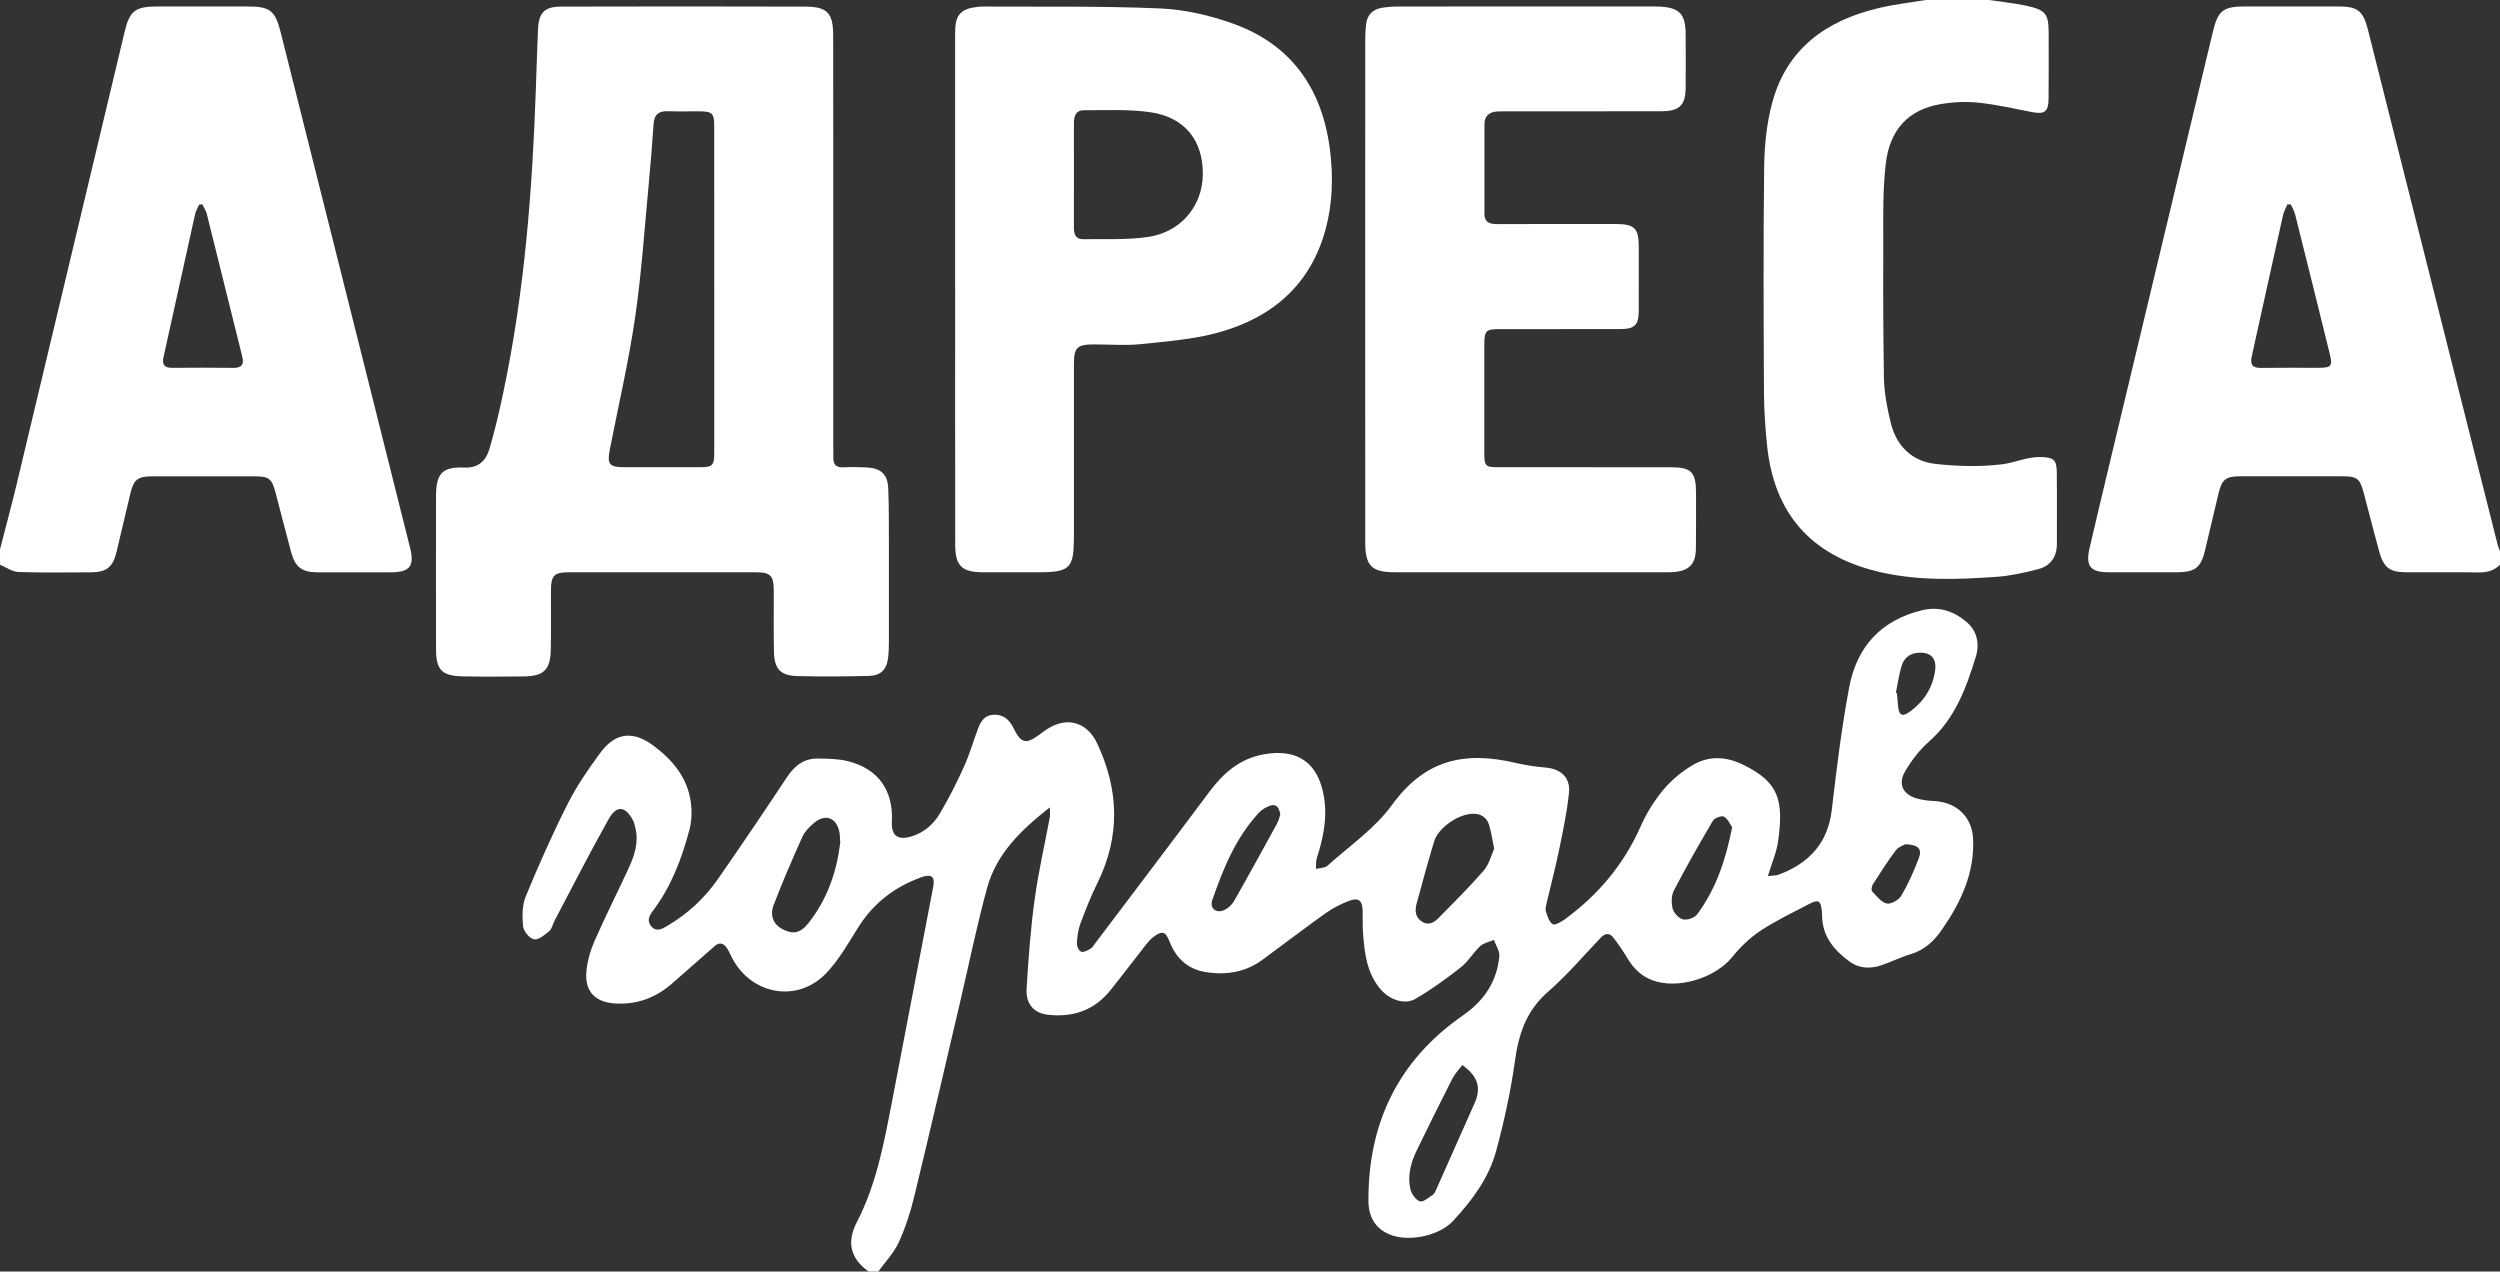
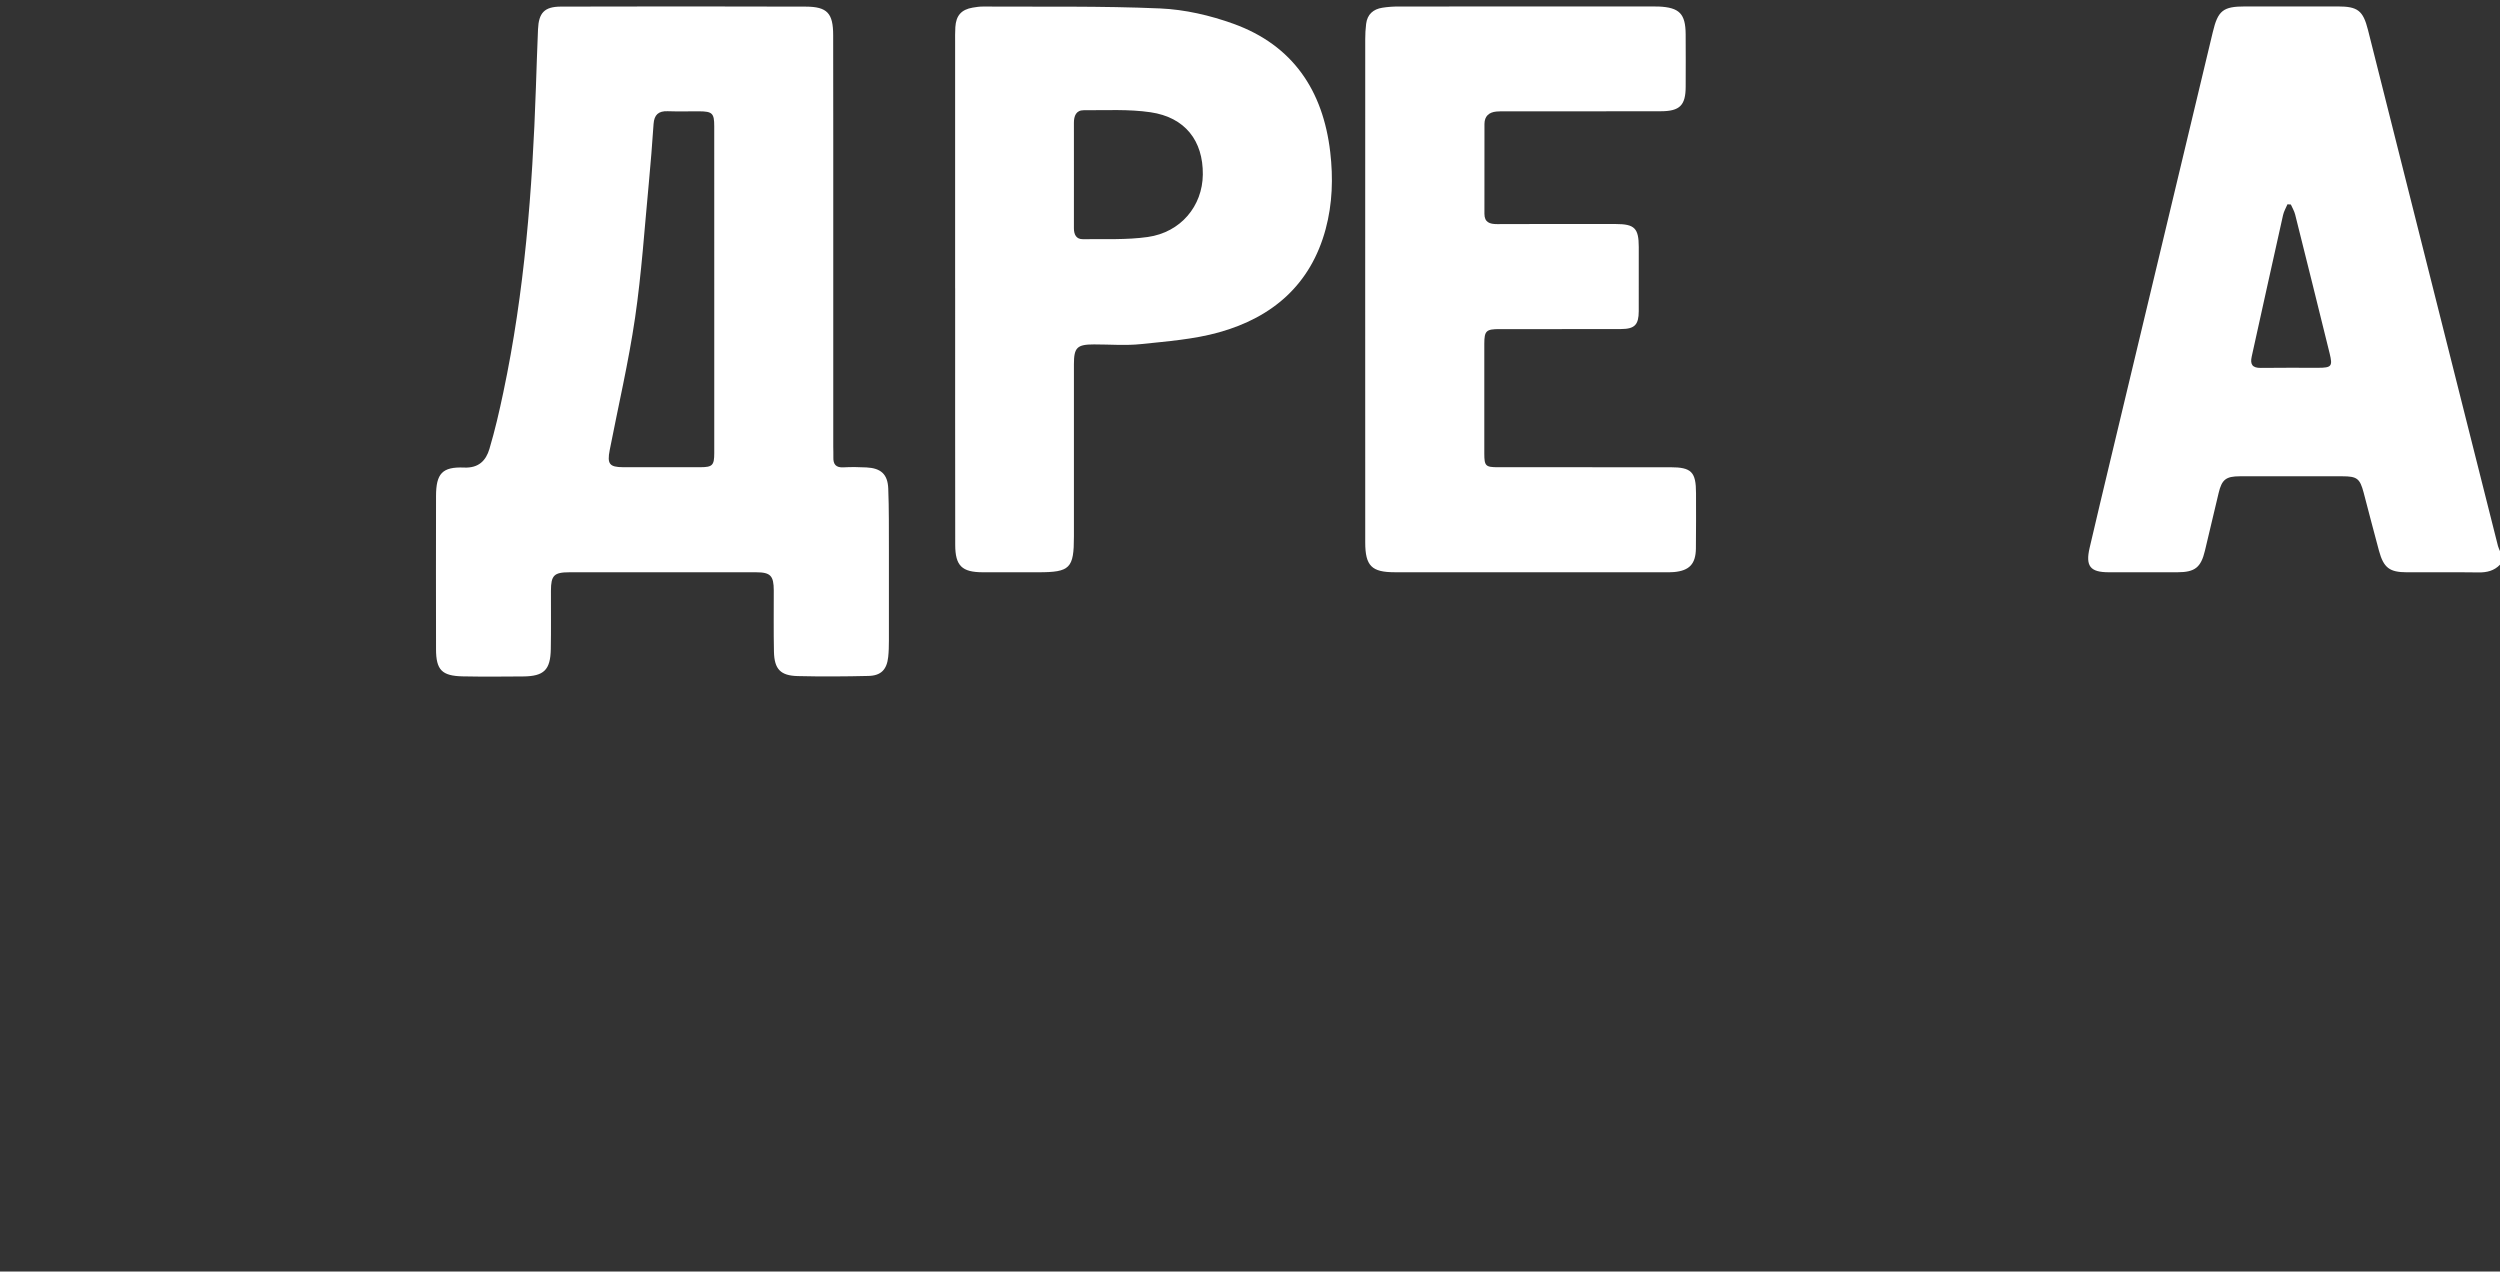
<svg xmlns="http://www.w3.org/2000/svg" version="1.1" id="Слой_1" x="0px" y="0px" width="123.314px" height="62.719px" viewBox="0 0 123.314 62.719" style="enable-background:new 0 0 123.314 62.719;" xml:space="preserve">
  <rect x="0" y="0" width="123.314" height="62.719" fill="#333333" stroke="none" />
  <style type="text/css">
	.st0{fill:#FFFFFF;}
</style>
  <g>
-     <path class="st0" d="M42.841,62.719c-1.002-0.725-1.027-1.565-0.571-2.448   c0.947-1.833,1.328-3.851,1.714-5.859c0.685-3.563,1.366-7.126,2.051-10.688   c0.091-0.472-0.082-0.638-0.597-0.451c-1.291,0.468-2.337,1.257-3.084,2.436   c-0.503,0.793-0.969,1.639-1.612,2.306c-1.451,1.503-3.78,1.03-4.685-0.873   c-0.067-0.141-0.135-0.286-0.227-0.412c-0.173-0.236-0.369-0.251-0.597-0.048   c-0.693,0.617-1.394,1.223-2.091,1.835c-0.779,0.683-1.674,1.026-2.721,0.985   c-1.069-0.042-1.61-0.595-1.491-1.659c0.055-0.49,0.2-0.988,0.4-1.44   c0.534-1.207,1.128-2.387,1.681-3.585c0.293-0.634,0.506-1.292,0.322-2.007   c-0.027-0.106-0.046-0.218-0.094-0.314c-0.374-0.736-0.818-0.805-1.215-0.099   c-0.931,1.655-1.791,3.349-2.678,5.029c-0.088,0.166-0.121,0.39-0.253,0.499   c-0.223,0.186-0.532,0.448-0.754,0.406c-0.222-0.042-0.516-0.403-0.54-0.648   c-0.047-0.488-0.045-1.038,0.138-1.48c0.634-1.536,1.309-3.06,2.058-4.543   c0.451-0.892,1.026-1.732,1.623-2.538c0.742-1.003,1.613-1.086,2.61-0.345   c0.953,0.708,1.682,1.579,1.847,2.793c0.06,0.44,0.046,0.921-0.066,1.348   c-0.378,1.434-0.901,2.814-1.809,4.014c-0.181,0.239-0.306,0.5-0.067,0.767   c0.251,0.279,0.515,0.124,0.765-0.022c1.009-0.587,1.851-1.367,2.514-2.319   c1.158-1.663,2.291-3.343,3.411-5.032c0.378-0.571,0.849-0.929,1.542-0.913   c0.484,0.012,0.983,0.012,1.448,0.128c1.503,0.374,2.257,1.437,2.178,2.978   c-0.035,0.686,0.277,0.939,0.948,0.743c0.619-0.181,1.095-0.593,1.412-1.123   c0.45-0.751,0.842-1.54,1.204-2.338c0.272-0.599,0.453-1.238,0.684-1.856   c0.131-0.35,0.313-0.661,0.747-0.689c0.468-0.031,0.773,0.206,0.978,0.603   c0.043,0.084,0.084,0.169,0.129,0.251c0.284,0.509,0.537,0.566,1.026,0.23   c0.22-0.151,0.428-0.324,0.659-0.455c0.949-0.542,1.871-0.213,2.337,0.777   c1.085,2.305,1.152,4.595,0.01,6.904c-0.32,0.646-0.586,1.321-0.837,1.998   c-0.112,0.303-0.154,0.641-0.171,0.966c-0.007,0.14,0.1,0.371,0.209,0.41   c0.122,0.044,0.318-0.061,0.458-0.142c0.102-0.059,0.17-0.182,0.246-0.283   c1.876-2.485,3.76-4.965,5.622-7.46c0.692-0.927,1.502-1.636,2.682-1.849   c1.682-0.304,2.7,0.428,2.973,2.114c0.17,1.047-0.039,2.029-0.358,3.01   c-0.053,0.162-0.027,0.35-0.037,0.526c0.19-0.048,0.433-0.037,0.562-0.153   c1.086-0.975,2.34-1.836,3.181-2.994c1.585-2.182,3.492-2.702,6.136-2.074   c0.481,0.114,0.977,0.182,1.47,0.226c0.721,0.064,1.204,0.489,1.131,1.23   c-0.096,0.965-0.304,1.92-0.499,2.872c-0.173,0.846-0.397,1.681-0.592,2.523   c-0.035,0.152-0.091,0.325-0.05,0.462c0.07,0.233,0.16,0.517,0.338,0.637   c0.1,0.068,0.419-0.112,0.595-0.241c1.644-1.202,2.912-2.704,3.741-4.585   c0.282-0.641,0.668-1.258,1.114-1.797c0.392-0.473,0.894-0.889,1.422-1.208   c0.805-0.487,1.663-0.456,2.524-0.034c1.74,0.853,2.003,1.719,1.724,3.755   c-0.077,0.565-0.319,1.107-0.508,1.734c0.221-0.027,0.395-0.015,0.543-0.071   c1.484-0.561,2.418-1.546,2.611-3.199c0.237-2.029,0.482-4.062,0.863-6.067   c0.378-1.99,1.592-3.307,3.621-3.78c0.818-0.191,1.528,0.053,2.146,0.571   c0.542,0.454,0.667,1.095,0.474,1.724c-0.475,1.55-1.028,3.061-2.309,4.189   c-0.463,0.407-0.859,0.924-1.172,1.457c-0.381,0.649-0.118,1.163,0.61,1.361   c0.27,0.073,0.556,0.103,0.837,0.118c1.072,0.056,1.843,0.77,1.897,1.841   c0.086,1.7-0.6,3.151-1.541,4.508c-0.385,0.554-0.847,0.994-1.522,1.197   c-0.51,0.153-0.992,0.397-1.498,0.564c-0.534,0.176-1.082,0.137-1.535-0.197   c-0.752-0.556-1.341-1.239-1.35-2.254c-0.001-0.079-0.003-0.158-0.012-0.236   c-0.054-0.512-0.17-0.588-0.617-0.353c-0.807,0.424-1.637,0.815-2.394,1.315   c-0.525,0.346-1.005,0.803-1.4,1.296c-0.846,1.055-2.722,1.633-3.979,1.144   c-0.536-0.208-0.914-0.59-1.205-1.08c-0.208-0.35-0.44-0.688-0.689-1.011   c-0.194-0.251-0.406-0.225-0.63,0.011c-0.856,0.901-1.668,1.855-2.601,2.668   c-1.055,0.918-1.435,2.054-1.62,3.383c-0.209,1.503-0.534,2.998-0.931,4.464   c-0.364,1.342-1.196,2.452-2.138,3.461c-0.684,0.733-2.196,1.04-3.123,0.653   c-0.727-0.304-1.034-0.899-1.038-1.649c-0.021-3.843,1.477-6.942,4.647-9.143   c1.069-0.742,1.685-1.672,1.81-2.931c0.025-0.256-0.173-0.535-0.268-0.803   c-0.229,0.098-0.504,0.146-0.676,0.305c-0.344,0.319-0.587,0.756-0.952,1.043   c-0.711,0.56-1.45,1.096-2.231,1.553c-0.554,0.324-1.302,0.035-1.727-0.461   c-0.692-0.81-0.795-1.79-0.87-2.782c-0.028-0.376-0.01-0.755-0.021-1.132   c-0.014-0.456-0.205-0.625-0.631-0.466c-0.408,0.152-0.813,0.352-1.167,0.603   c-1.064,0.756-2.098,1.553-3.151,2.324c-0.85,0.622-1.824,0.763-2.83,0.592   c-0.854-0.145-1.428-0.685-1.742-1.496c-0.195-0.502-0.357-0.555-0.788-0.237   c-0.149,0.11-0.274,0.258-0.39,0.405c-0.584,0.742-1.152,1.496-1.742,2.233   c-0.799,0.997-1.863,1.353-3.104,1.203c-0.678-0.082-1.074-0.536-1.028-1.294   c0.089-1.456,0.195-2.916,0.392-4.361c0.186-1.368,0.5-2.719,0.751-4.078   c0.023-0.127,0.003-0.262,0.003-0.492c-1.417,1.109-2.629,2.279-3.094,3.971   c-0.507,1.846-0.886,3.727-1.323,5.592c-0.753,3.211-1.494,6.425-2.271,9.629   c-0.188,0.776-0.437,1.55-0.77,2.273c-0.24,0.522-0.666,0.958-1.009,1.432   C43.155,62.719,42.998,62.719,42.841,62.719z M73.7,41.867   c-0.1-0.487-0.145-0.846-0.253-1.186c-0.108-0.341-0.368-0.534-0.746-0.542   c-0.736-0.016-1.757,0.676-1.967,1.379c-0.305,1.019-0.587,2.046-0.864,3.073   c-0.09,0.336-0.056,0.666,0.279,0.875c0.318,0.198,0.586,0.041,0.802-0.178   c0.758-0.772,1.531-1.533,2.238-2.351C73.454,42.629,73.557,42.179,73.7,41.867z    M41.445,41.578c-0.016-0.229-0.012-0.372-0.037-0.51   c-0.134-0.737-0.696-0.955-1.264-0.47c-0.223,0.19-0.45,0.42-0.567,0.68   c-0.499,1.111-0.986,2.23-1.419,3.368c-0.2,0.525,0.01,0.958,0.418,1.176   c0.515,0.276,0.891,0.222,1.287-0.273C40.811,44.365,41.273,42.983,41.445,41.578z    M72.133,52.533c-0.176,0.233-0.37,0.427-0.488,0.659   c-0.597,1.174-1.181,2.355-1.757,3.539c-0.293,0.603-0.471,1.248-0.323,1.914   c0.053,0.238,0.263,0.54,0.471,0.613c0.159,0.056,0.437-0.191,0.644-0.329   c0.082-0.055,0.127-0.178,0.172-0.277c0.632-1.417,1.263-2.834,1.891-4.253   C73.129,53.522,72.767,53.006,72.133,52.533z M85.441,40.804   c-0.105-0.146-0.212-0.411-0.406-0.521c-0.114-0.064-0.463,0.062-0.543,0.198   c-0.668,1.131-1.318,2.274-1.925,3.439c-0.131,0.251-0.134,0.625-0.06,0.907   c0.056,0.213,0.304,0.474,0.511,0.522c0.207,0.047,0.563-0.073,0.69-0.243   C84.636,43.864,85.119,42.43,85.441,40.804z M63.152,40.182   c-0.056-0.354-0.194-0.562-0.542-0.427c-0.184,0.072-0.373,0.181-0.506,0.324   c-1.149,1.235-1.766,2.762-2.308,4.321c-0.135,0.389,0.177,0.659,0.563,0.5   c0.199-0.082,0.399-0.26,0.506-0.447c0.722-1.266,1.422-2.545,2.122-3.823   C63.069,40.482,63.106,40.309,63.152,40.182z M93.979,41.641   c-0.082,0.051-0.341,0.134-0.474,0.31c-0.404,0.537-0.765,1.108-1.127,1.675   c-0.057,0.089-0.086,0.284-0.033,0.341c0.217,0.231,0.446,0.538,0.719,0.599   c0.208,0.047,0.596-0.174,0.718-0.383c0.345-0.592,0.63-1.226,0.871-1.869   C94.817,41.875,94.619,41.665,93.979,41.641z M93.515,34.175   c0.017,0.004,0.033,0.008,0.05,0.011c0.018,0.203,0.035,0.407,0.054,0.61   c0.045,0.496,0.206,0.59,0.607,0.294c0.686-0.505,1.118-1.19,1.227-2.039   c0.078-0.613-0.252-0.909-0.87-0.85c-0.41,0.039-0.677,0.283-0.787,0.648   C93.667,33.281,93.606,33.732,93.515,34.175z" />
-     <path class="st0" d="M0,27.099c0.28-1.091,0.574-2.179,0.836-3.274   C2.612,16.399,4.381,8.972,6.153,1.545C6.392,0.544,6.682,0.32,7.732,0.319   c1.479-0.001,2.958-0.001,4.438-0c1.152,0,1.399,0.182,1.677,1.285   c1.43,5.683,2.855,11.366,4.282,17.05c0.7,2.788,1.402,5.576,2.098,8.366   c0.225,0.902-0.013,1.206-0.932,1.209c-1.212,0.004-2.423,0.004-3.635-0   c-0.762-0.003-1.094-0.247-1.294-0.977c-0.27-0.985-0.517-1.976-0.777-2.963   c-0.179-0.68-0.324-0.793-1.012-0.793c-1.7-0.001-3.399-0.002-5.099,0   c-0.679,0.001-0.885,0.167-1.045,0.835c-0.23,0.963-0.454,1.927-0.684,2.889   c-0.179,0.75-0.492,1.006-1.254,1.009c-1.196,0.005-2.393,0.026-3.587-0.016   c-0.306-0.011-0.605-0.233-0.907-0.358C0,27.602,0,27.351,0,27.099z M9.979,10.079   c-0.052,0.004-0.103,0.008-0.155,0.012c-0.067,0.151-0.161,0.297-0.197,0.455   c-0.525,2.358-1.041,4.717-1.563,7.076c-0.082,0.371,0.057,0.526,0.435,0.522   c1.005-0.009,2.011-0.01,3.016,0.001c0.415,0.004,0.53-0.177,0.434-0.559   c-0.584-2.343-1.161-4.689-1.748-7.031C10.16,10.387,10.055,10.237,9.979,10.079z" />
    <path class="st0" d="M123.314,27.854c-0.29,0.302-0.647,0.387-1.059,0.381   c-1.18-0.016-2.36-0.003-3.541-0.007c-0.849-0.002-1.139-0.22-1.369-1.06   c-0.261-0.954-0.503-1.914-0.757-2.871c-0.186-0.698-0.327-0.803-1.053-0.804   c-1.684-0.001-3.368-0.002-5.051,0c-0.69,0.001-0.891,0.162-1.049,0.826   c-0.225,0.948-0.449,1.896-0.675,2.843c-0.197,0.828-0.493,1.063-1.353,1.065   c-1.133,0.003-2.266,0.002-3.399,0c-0.907-0.001-1.146-0.301-0.936-1.204   c0.331-1.423,0.67-2.844,1.01-4.265c1.688-7.059,3.377-14.118,5.066-21.177   c0.254-1.061,0.505-1.263,1.591-1.263c1.526-0.001,3.053-0.002,4.579,0   c0.973,0.001,1.242,0.199,1.484,1.158c1.638,6.489,3.269,12.979,4.903,19.469   c0.502,1.996,1.005,3.991,1.509,5.987c0.023,0.089,0.067,0.173,0.101,0.259   C123.314,27.414,123.314,27.634,123.314,27.854z M112.998,10.088   c-0.056-0.004-0.112-0.008-0.168-0.011c-0.074,0.177-0.176,0.348-0.217,0.532   c-0.521,2.326-1.032,4.655-1.547,6.983c-0.084,0.379,0.033,0.561,0.448,0.555   c0.942-0.014,1.885-0.004,2.828-0.005c0.661-0.001,0.726-0.072,0.569-0.71   c-0.562-2.284-1.129-4.567-1.701-6.849C113.167,10.41,113.07,10.252,112.998,10.088z" />
-     <path class="st0" d="M98.104,0c0.604,0.09,1.215,0.15,1.812,0.276   c0.999,0.211,1.136,0.4,1.136,1.392c-0,1.07,0.006,2.14-0.005,3.21   c-0.007,0.641-0.197,0.77-0.825,0.649c-0.878-0.17-1.755-0.372-2.642-0.463   c-0.617-0.064-1.263-0.032-1.876,0.075c-1.598,0.278-2.501,1.281-2.691,2.962   c-0.088,0.779-0.117,1.568-0.119,2.353c-0.007,2.722-0.014,5.444,0.031,8.165   c0.013,0.746,0.158,1.501,0.335,2.229c0.279,1.147,1.042,1.906,2.214,2.036   c1.083,0.12,2.201,0.148,3.279,0.018c0.632-0.076,1.247-0.38,1.922-0.358   c0.613,0.02,0.769,0.13,0.777,0.736c0.015,1.18,0.001,2.36,0.005,3.54   c0.002,0.655-0.317,1.097-0.931,1.256c-0.666,0.172-1.348,0.326-2.031,0.375   c-1.994,0.142-3.994,0.212-5.959-0.28c-3.237-0.81-5.028-2.867-5.373-6.185   c-0.093-0.89-0.151-1.788-0.155-2.683c-0.017-3.697-0.035-7.395,0.011-11.092   c0.013-1.044,0.123-2.116,0.39-3.121c0.715-2.687,2.668-4.084,5.267-4.693   C93.433,0.217,94.215,0.129,94.988,0C96.026,0,97.065,0,98.104,0z" />
    <path class="st0" d="M41.101,11.979c0,3.351-0,6.702,0,10.053   c0,0.173,0.011,0.346,0.005,0.519c-0.013,0.351,0.125,0.522,0.501,0.501   c0.376-0.021,0.755-0.015,1.132,0.004c0.713,0.036,1.048,0.335,1.075,1.047   c0.039,1.005,0.029,2.013,0.032,3.019c0.004,1.495,0.003,2.989-0,4.484   c-0.001,0.267-0.006,0.536-0.035,0.801c-0.067,0.618-0.35,0.919-0.972,0.934   c-1.163,0.028-2.328,0.035-3.491,0.007c-0.852-0.021-1.153-0.343-1.172-1.201   c-0.022-1.006-0.007-2.014-0.009-3.02c-0.002-0.732-0.161-0.898-0.874-0.899   c-3.068-0.002-6.135-0.002-9.203,0c-0.761,0-0.912,0.152-0.914,0.908   c-0.003,0.96,0.011,1.919-0.007,2.879c-0.018,1.033-0.338,1.343-1.372,1.351   c-0.991,0.008-1.982,0.016-2.973-0.004c-1.03-0.021-1.315-0.32-1.316-1.34   c-0.004-2.517-0.005-5.034,0-7.551c0.002-1.112,0.306-1.454,1.389-1.408   c0.715,0.031,1.074-0.346,1.244-0.918c0.273-0.916,0.488-1.851,0.685-2.786   c1.048-4.956,1.437-9.983,1.608-15.033c0.032-0.959,0.064-1.918,0.104-2.877   c0.034-0.817,0.316-1.12,1.127-1.123c4.027-0.01,8.055-0.013,12.082,0.001   c1.062,0.004,1.35,0.33,1.35,1.412C41.103,5.152,41.101,8.565,41.101,11.979z    M35.231,14.288c0-2.689,0.001-5.377-0.001-8.066c-0-0.635-0.095-0.727-0.742-0.731   c-0.519-0.003-1.038,0.014-1.556-0.005c-0.452-0.017-0.663,0.178-0.694,0.626   c-0.067,0.972-0.141,1.944-0.234,2.914c-0.212,2.221-0.357,4.452-0.68,6.656   c-0.321,2.188-0.827,4.348-1.25,6.521c-0.133,0.681-0.012,0.839,0.661,0.842   c1.274,0.004,2.547,0.004,3.821,0c0.586-0.002,0.674-0.095,0.675-0.692   C35.232,19.665,35.231,16.977,35.231,14.288z" />
    <path class="st0" d="M47.112,14.222c0-4.044-0-8.088,0-12.132   c0-0.252-0.005-0.504,0.011-0.755c0.036-0.57,0.298-0.863,0.853-0.959   c0.17-0.03,0.344-0.054,0.516-0.053c2.91,0.017,5.824-0.032,8.73,0.093   c1.219,0.052,2.471,0.342,3.623,0.758c2.925,1.058,4.416,3.29,4.77,6.329   c0.149,1.276,0.109,2.547-0.225,3.793c-0.735,2.741-2.622,4.357-5.257,5.095   c-1.242,0.348-2.562,0.445-3.854,0.582c-0.763,0.08-1.54,0.014-2.311,0.015   c-0.842,0-0.996,0.151-0.996,0.978c-0.001,2.832-0,5.665-0,8.497   c-0,1.572-0.191,1.764-1.756,1.764c-0.913,0-1.825,0.002-2.738-0   c-1.029-0.002-1.36-0.317-1.361-1.354c-0.007-4.217-0.003-8.434-0.003-12.651   C47.113,14.222,47.112,14.222,47.112,14.222z M52.972,8.609   c0,0.881,0.002,1.762-0.001,2.643c-0.001,0.309,0.109,0.551,0.444,0.546   c1.068-0.015,2.149,0.041,3.199-0.108c1.629-0.231,2.7-1.528,2.716-3.08   c0.017-1.669-0.875-2.822-2.579-3.073c-1.08-0.159-2.195-0.093-3.295-0.1   c-0.378-0.002-0.486,0.285-0.485,0.624C52.973,6.91,52.972,7.759,52.972,8.609z" />
    <path class="st0" d="M67.339,14.251c-0-4.107-0.001-8.213,0.002-12.32   c0-0.251,0.013-0.503,0.044-0.752c0.057-0.469,0.349-0.727,0.801-0.798   c0.263-0.041,0.532-0.06,0.798-0.06c4.169-0.004,8.339-0.003,12.508-0.002   c0.11,0,0.22-0.002,0.33,0.003c1.012,0.047,1.316,0.354,1.324,1.358   c0.007,0.865,0.003,1.731,0.001,2.596c-0.002,0.915-0.286,1.209-1.22,1.211   c-2.549,0.007-5.098,0.003-7.647,0.003c-0.157,0-0.315-0.003-0.471,0.012   c-0.365,0.035-0.585,0.229-0.587,0.608c-0.005,1.479-0.006,2.958-0.002,4.437   c0.001,0.417,0.256,0.509,0.628,0.507c1.951-0.01,3.902-0.006,5.853-0.004   c0.927,0.001,1.131,0.207,1.132,1.138c0,1.054,0.003,2.108-0.001,3.163   c-0.002,0.668-0.202,0.877-0.871,0.879c-1.998,0.006-3.996,0.002-5.995,0.003   c-0.658,0-0.75,0.083-0.752,0.717c-0.004,1.809-0.004,3.619-0,5.428   c0.001,0.609,0.065,0.668,0.681,0.668c2.832,0.001,5.664-0.001,8.496,0.001   c1.041,0.001,1.265,0.23,1.266,1.278c0,0.913,0.007,1.825-0.006,2.738   c-0.011,0.758-0.326,1.085-1.078,1.154c-0.141,0.013-0.283,0.009-0.424,0.009   c-4.453,0-8.905,0.001-13.358,0c-1.131-0-1.449-0.312-1.45-1.467   C67.336,22.59,67.339,18.421,67.339,14.251z" />
  </g>
</svg>